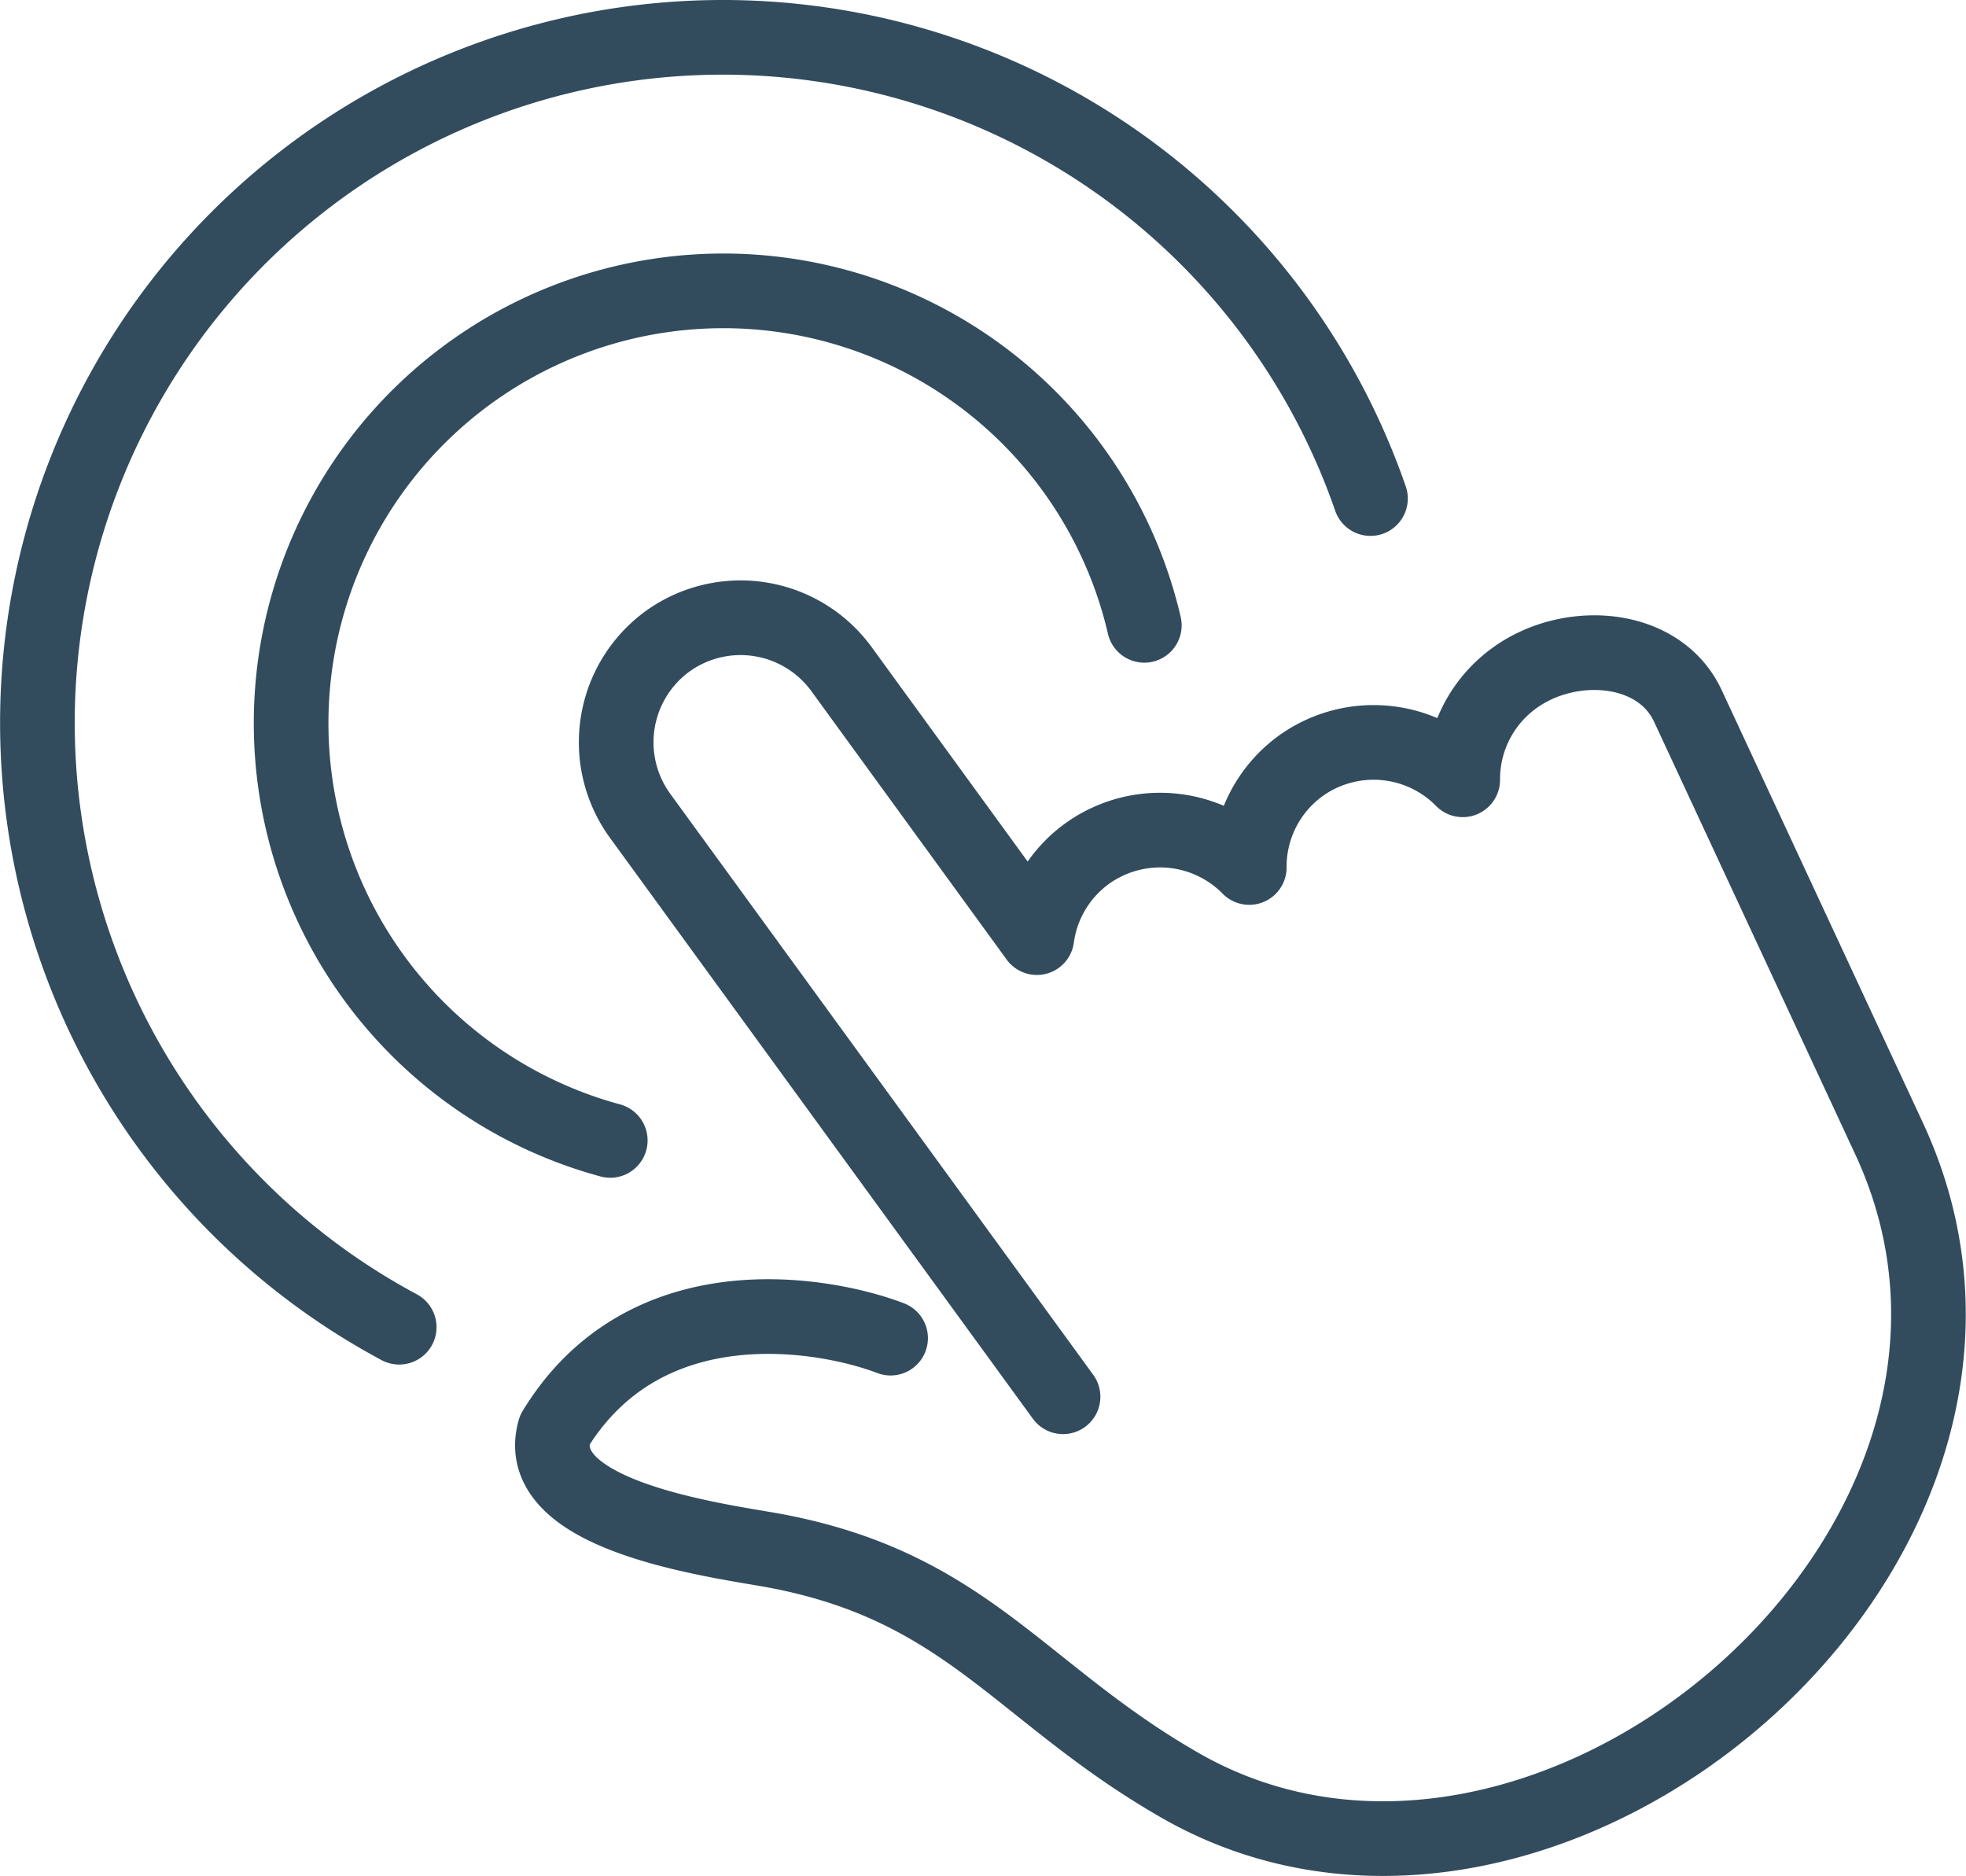
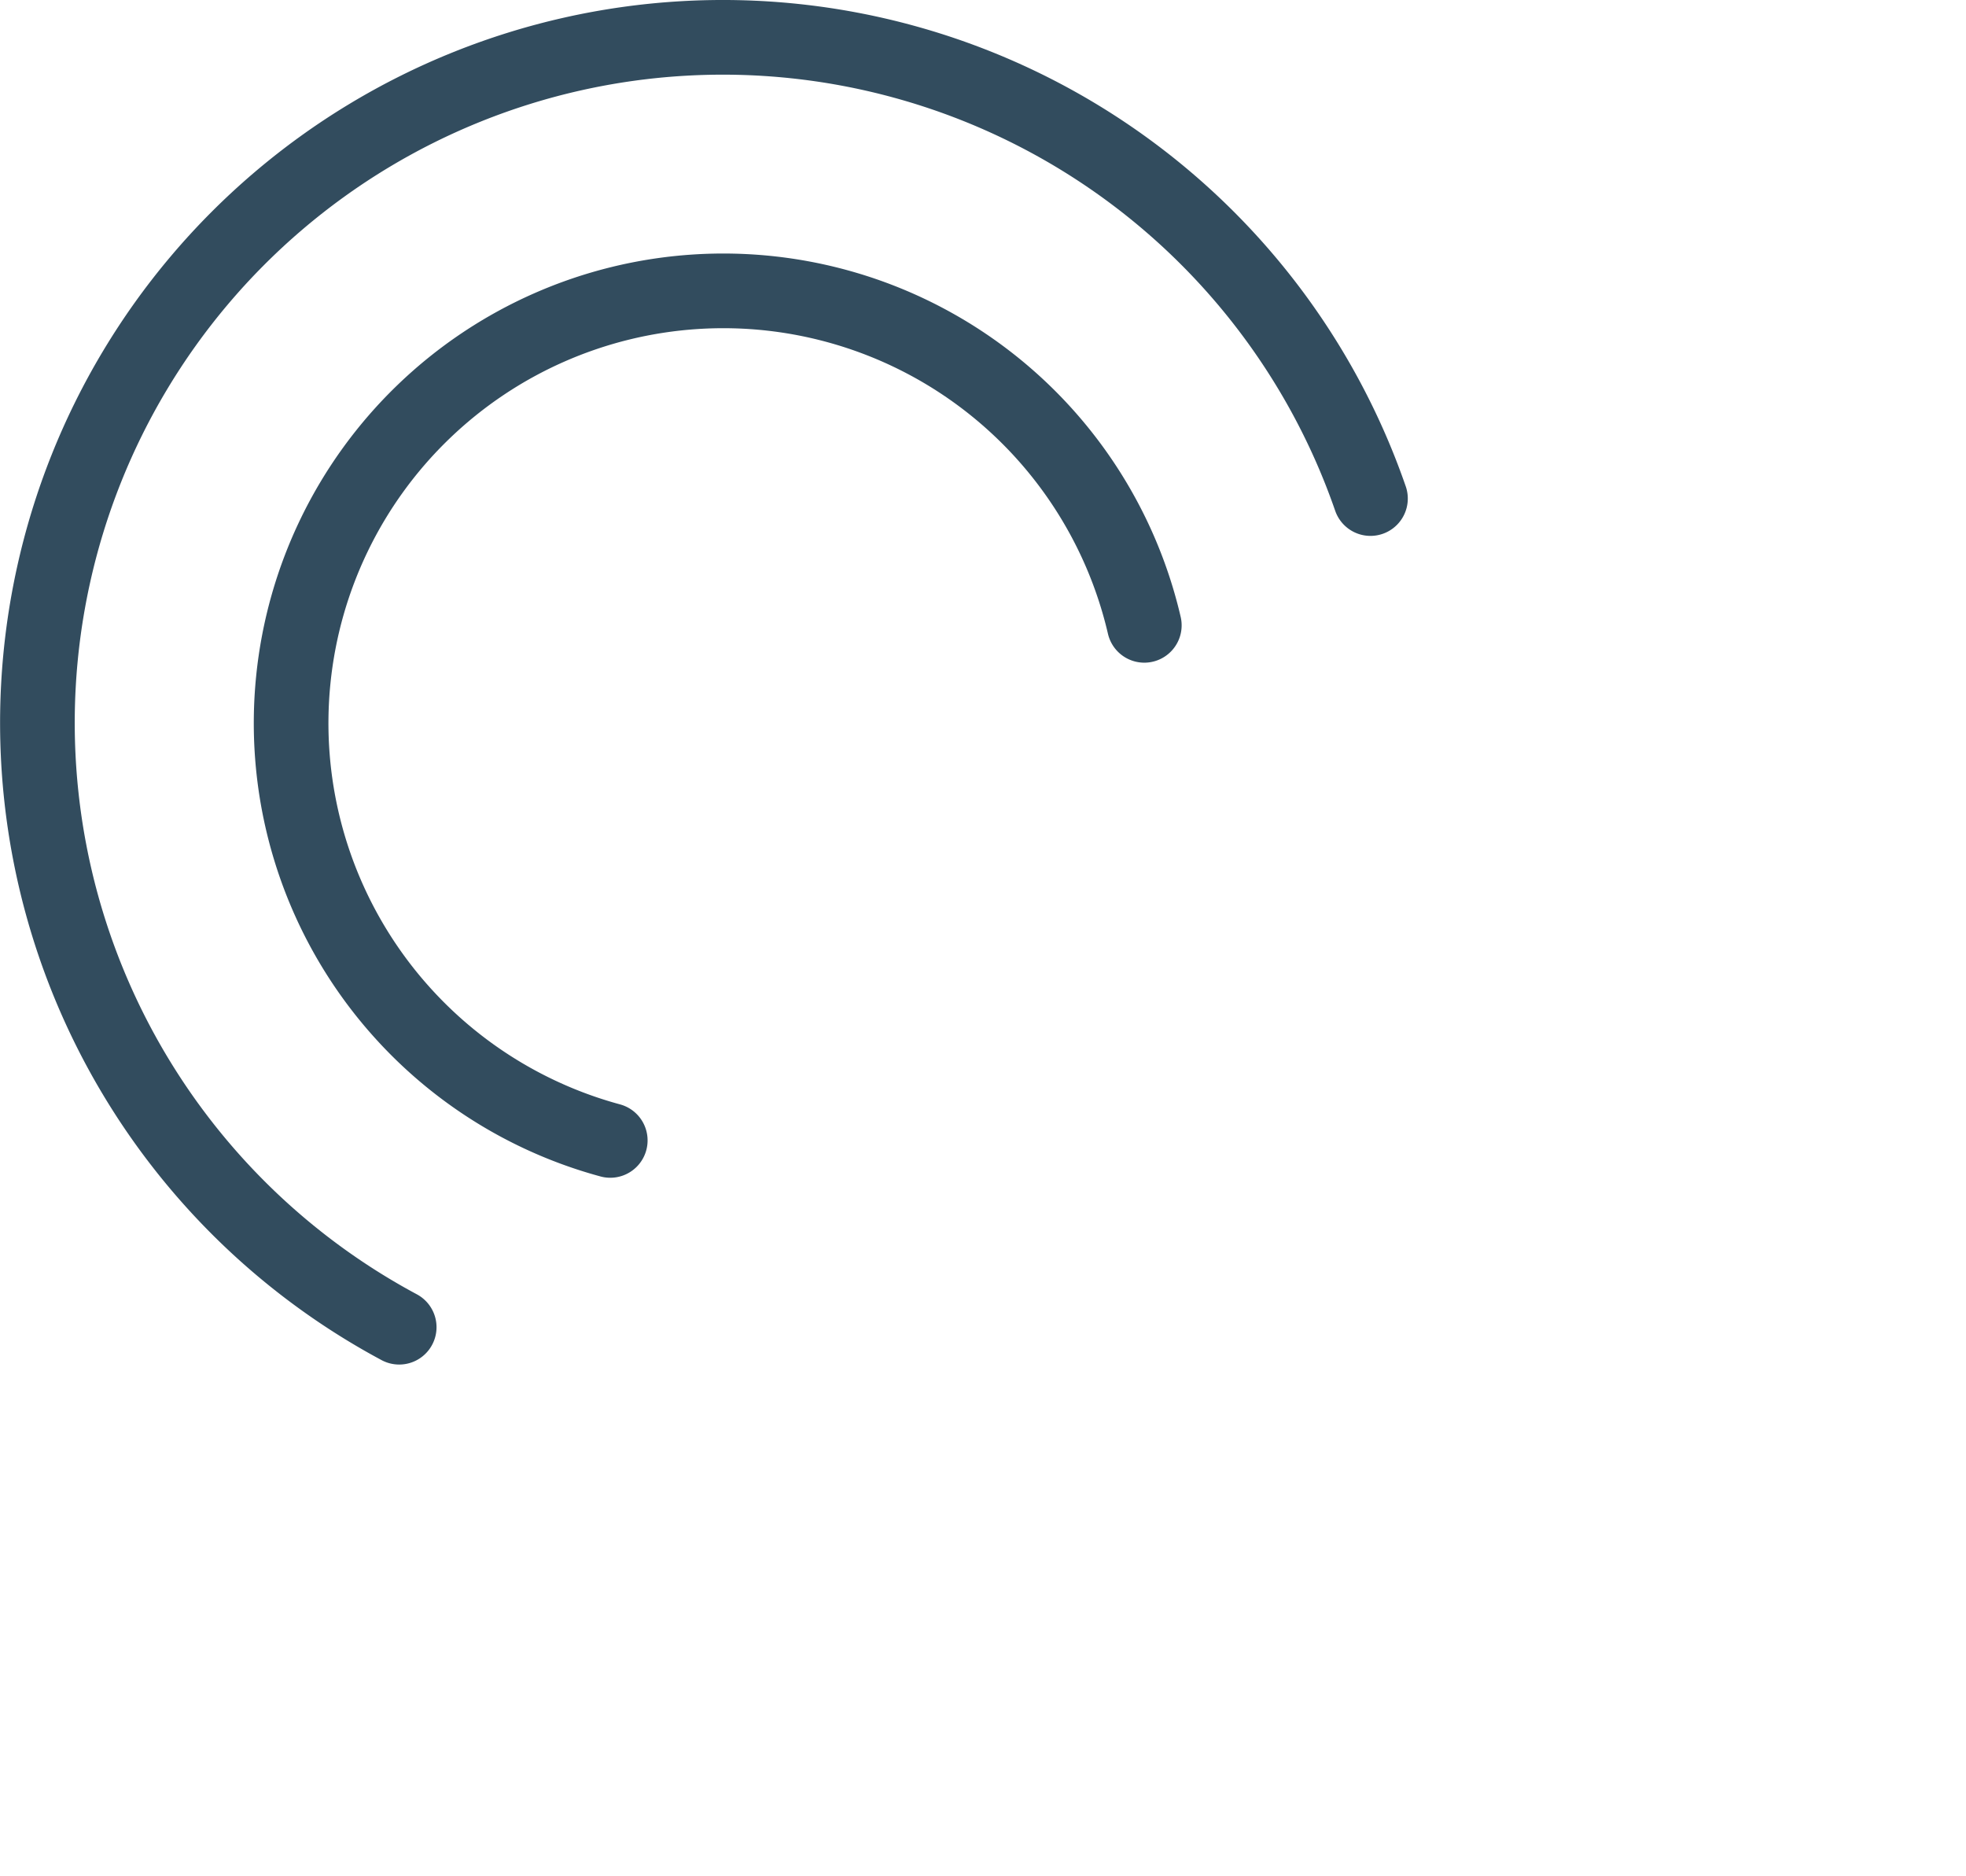
<svg xmlns="http://www.w3.org/2000/svg" viewBox="0 0 368.68 351.72">
  <title>Asset 2</title>
  <g id="Layer_2" data-name="Layer 2">
    <g id="Layer_1-2" data-name="Layer 1">
-       <path d="M199.35,261.87,120,152.9a23.42,23.42,0,0,1,5.14-32.63h0a23.42,23.42,0,0,1,32.63,5.13l36.67,50.39a23.31,23.31,0,0,1,9.37-15.71h0a23.45,23.45,0,0,1,30.46,2.56,23.35,23.35,0,0,1,9.58-19h0a23.43,23.43,0,0,1,30.45,2.56,23.38,23.38,0,0,1,9.59-19h0c10.35-7.61,27.21-6.5,32.63,5.14l37.73,81.11c35.42,76.15-64.36,160.65-133,121.25-30.6-17.56-40.23-38-78.15-44.35-12.67-2.14-43.44-7-39.09-22.21,17.19-28.21,50.92-21.88,63-17.26" style="fill:none;stroke:#324c5e;stroke-linecap:round;stroke-linejoin:round;stroke-width:14px" />
      <path d="M114.44,213.81a81.05,81.05,0,1,1,100.15-96.57" style="fill:none;stroke:#324c5e;stroke-linecap:round;stroke-linejoin:round;stroke-width:14px" />
      <path d="M74.86,248.83A128.53,128.53,0,1,1,257,93.47" style="fill:none;stroke:#324c5e;stroke-linecap:round;stroke-linejoin:round;stroke-width:14px" />
    </g>
  </g>
</svg>